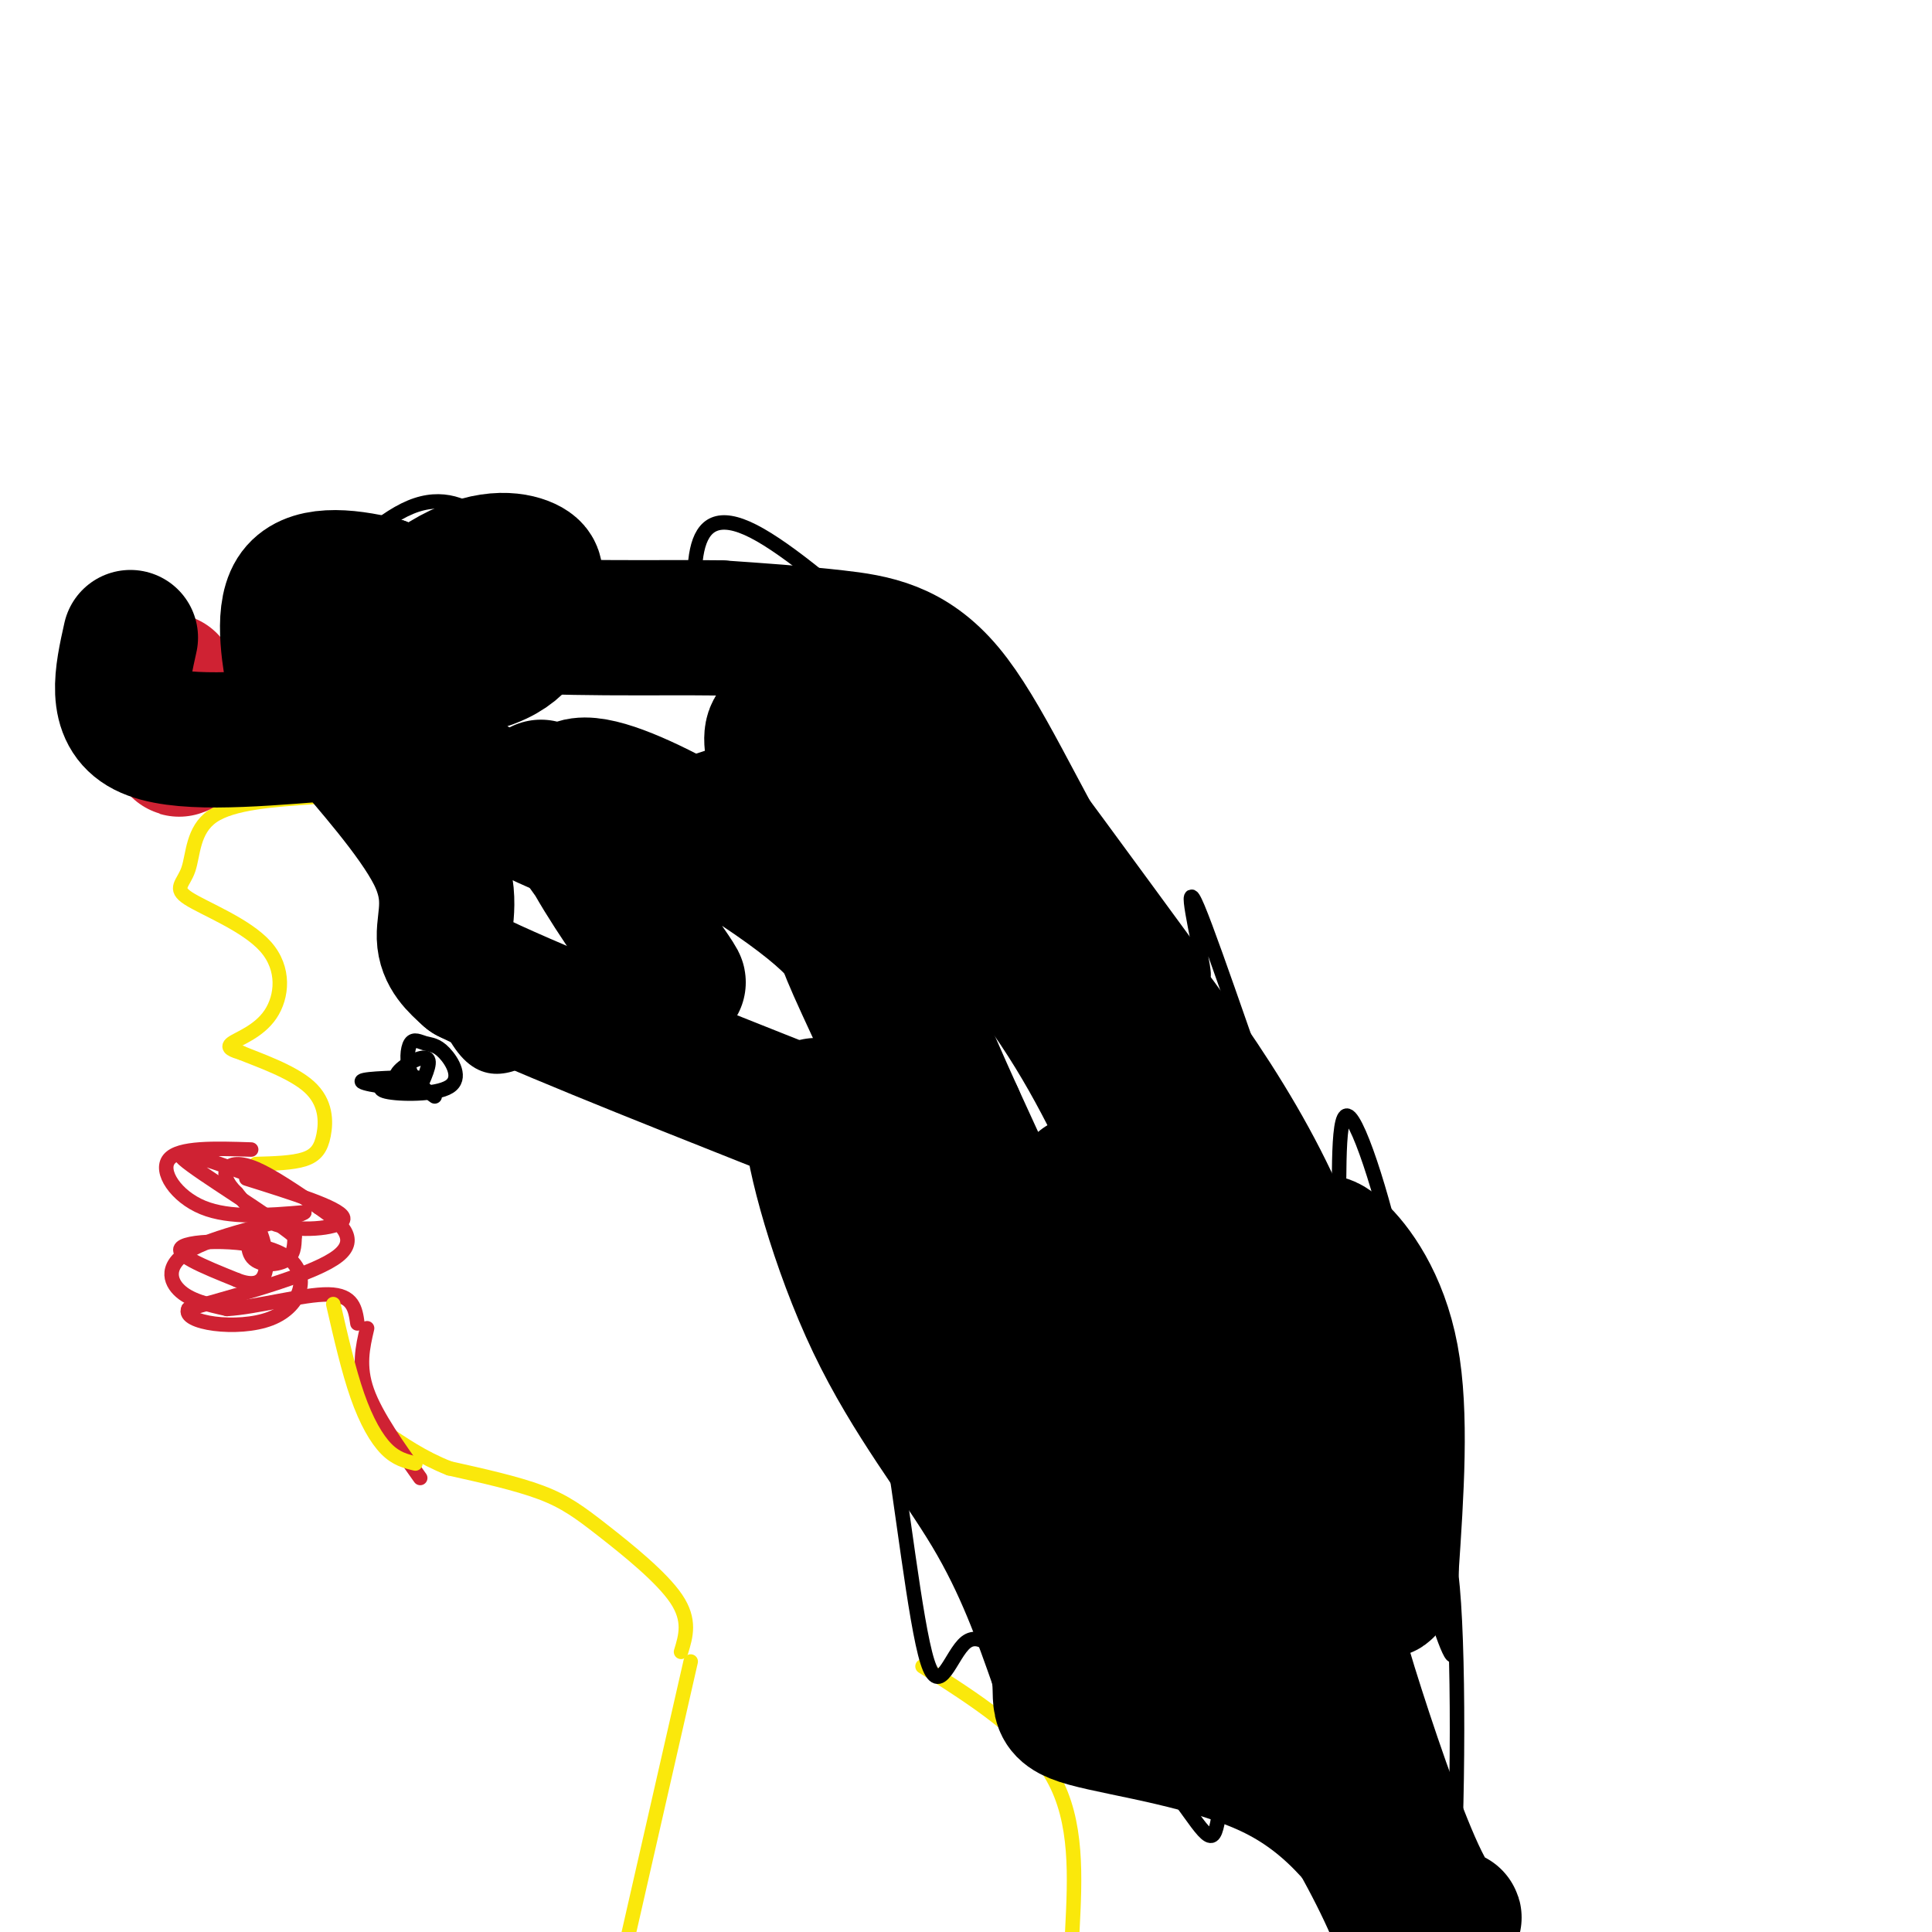
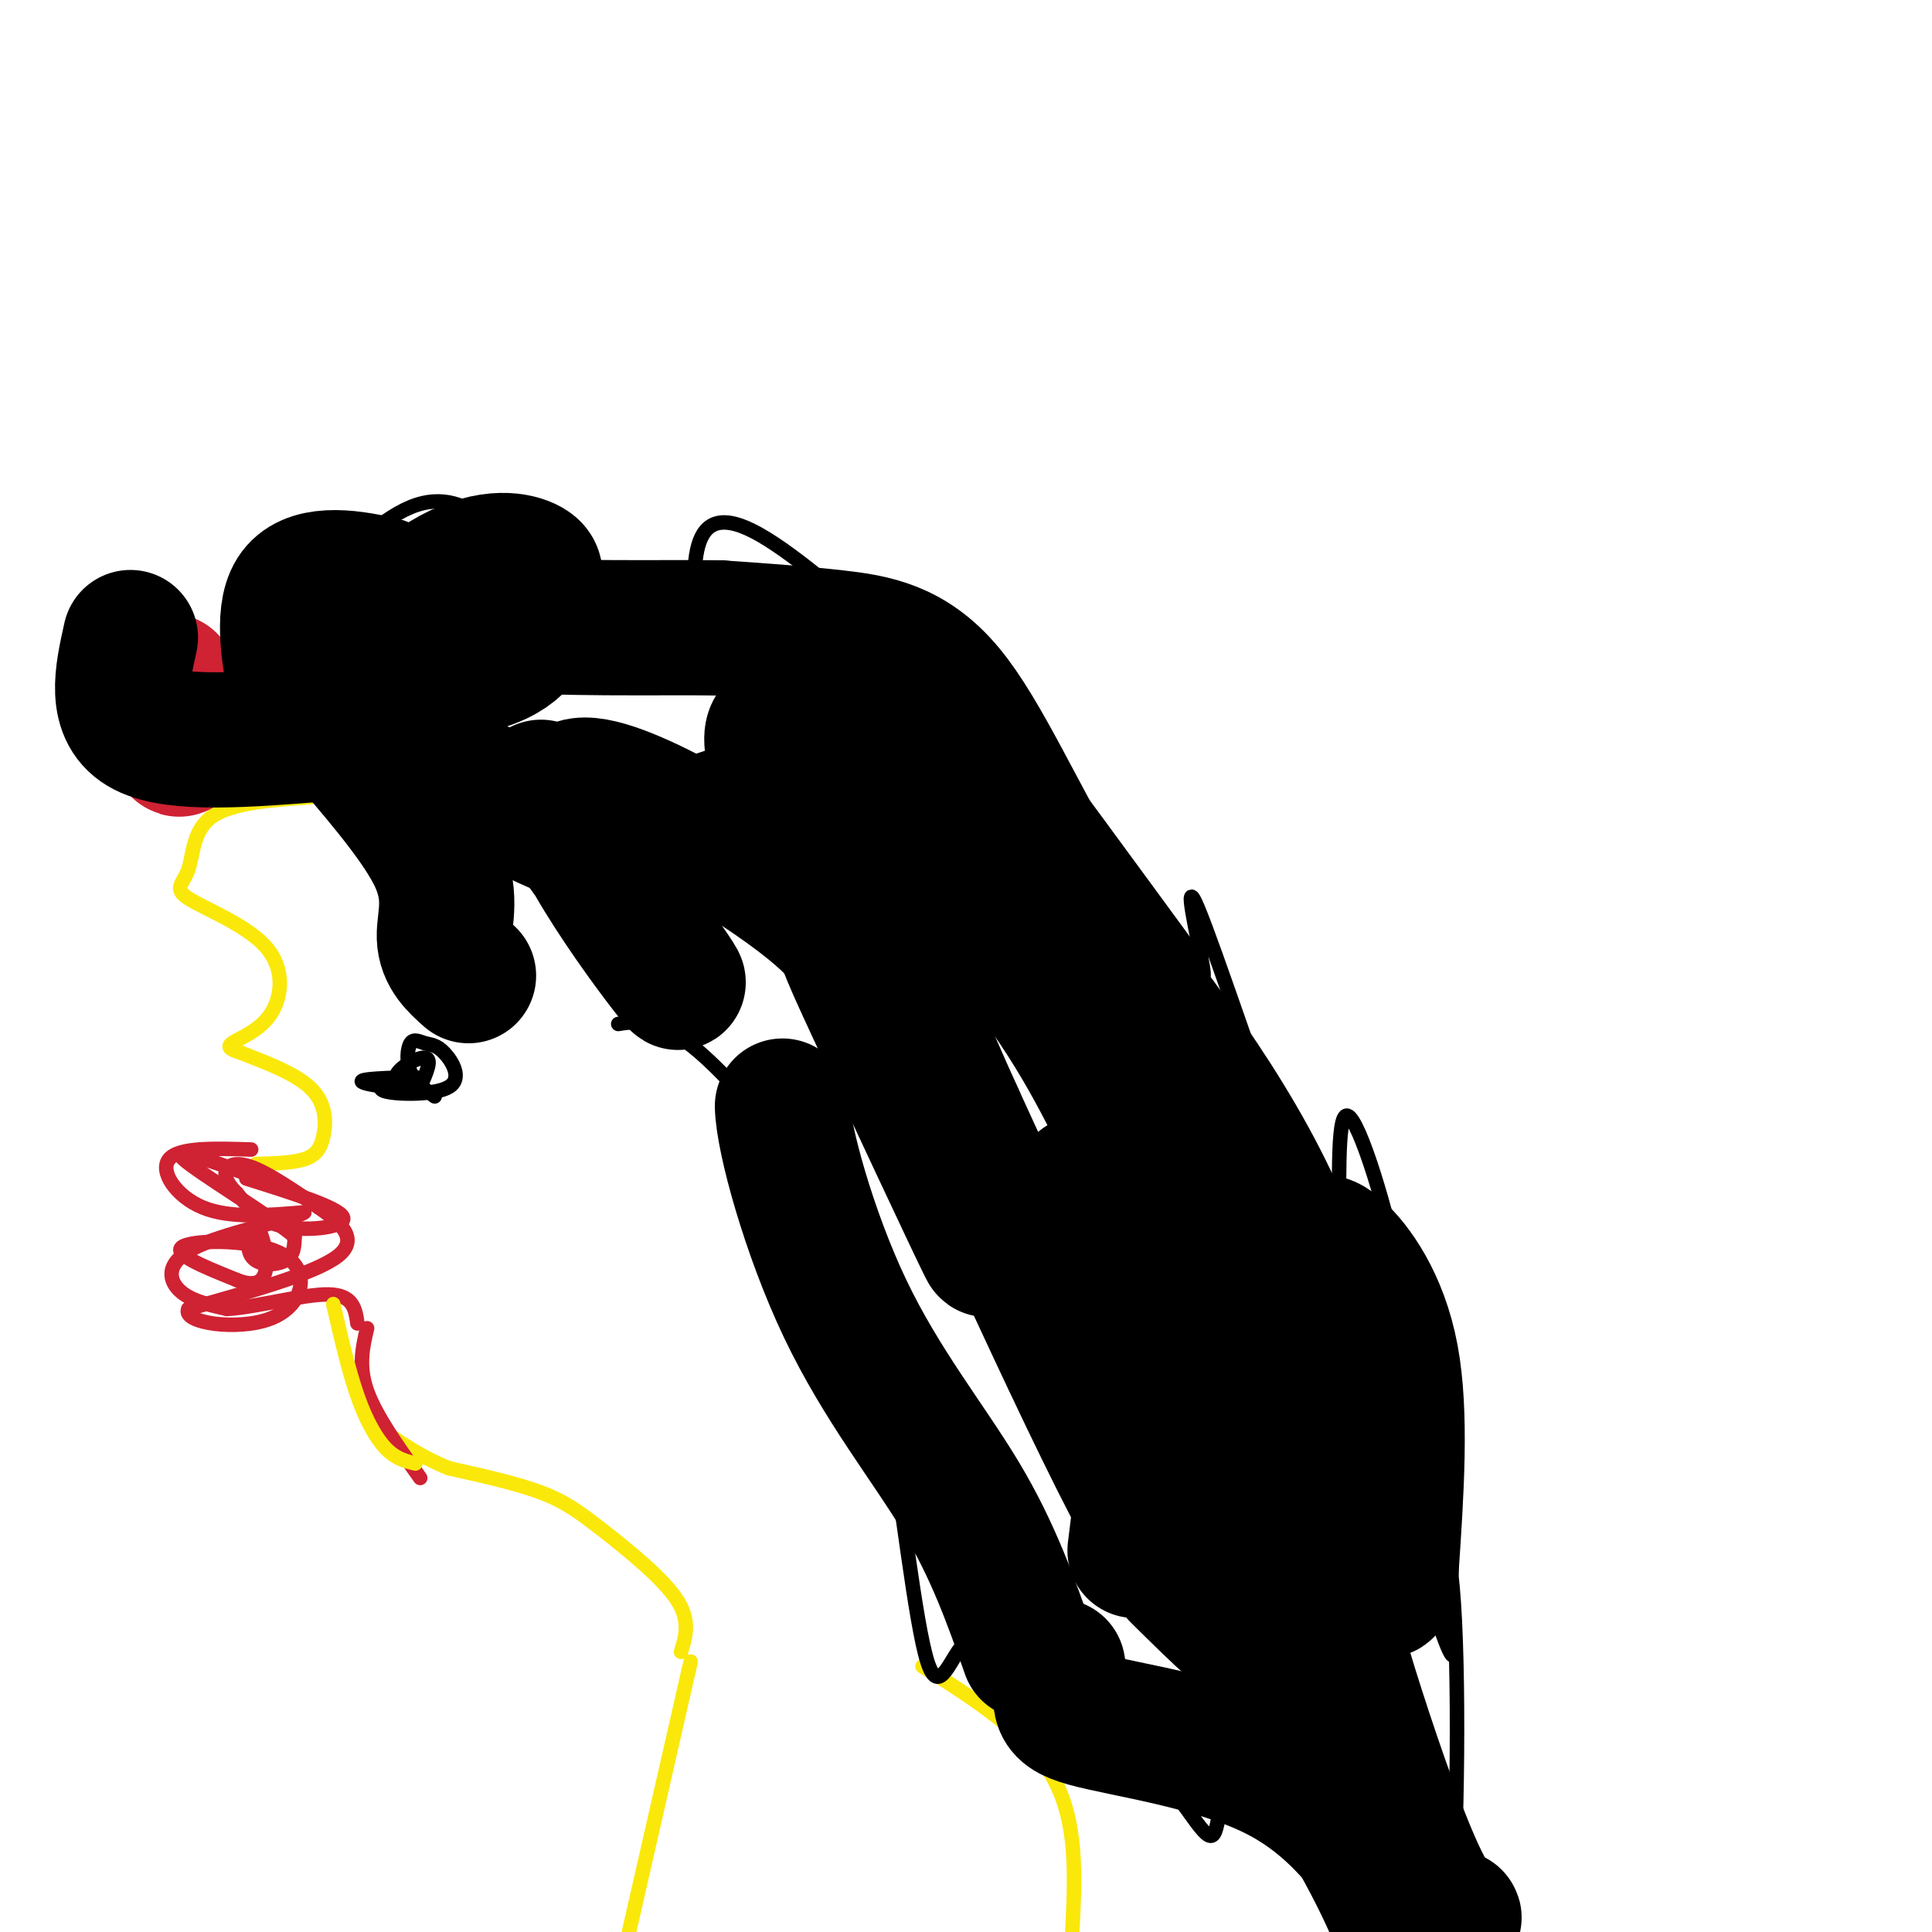
<svg xmlns="http://www.w3.org/2000/svg" viewBox="0 0 400 400" version="1.1">
  <g fill="none" stroke="#fae80b" stroke-width="3" stroke-linecap="round" stroke-linejoin="round">
    <path d="M130,401c0.000,0.000 13.000,-57.000 13,-57" />
    <path d="M222,400c0.583,-11.417 1.167,-22.833 -4,-32c-5.167,-9.167 -16.083,-16.083 -27,-23" />
    <path d="M141,342c1.000,-3.274 2.000,-6.548 -1,-11c-3.000,-4.452 -10.000,-10.083 -15,-14c-5.000,-3.917 -8.000,-6.119 -13,-8c-5.000,-1.881 -12.000,-3.440 -19,-5" />
    <path d="M93,304c-5.500,-2.167 -9.750,-5.083 -14,-8" />
  </g>
  <g fill="none" stroke="#000000" stroke-width="3" stroke-linecap="round" stroke-linejoin="round">
    <path d="M176,270c2.649,4.863 5.298,9.726 8,25c2.702,15.274 5.458,40.958 8,49c2.542,8.042 4.869,-1.560 8,-4c3.131,-2.440 7.065,2.280 11,7" />
    <path d="M211,347c6.757,3.684 18.150,9.393 26,17c7.850,7.607 12.156,17.111 14,16c1.844,-1.111 1.227,-12.838 5,-12c3.773,0.838 11.935,14.239 17,24c5.065,9.761 7.032,15.880 9,22" />
    <path d="M293,397c2.679,8.914 5.359,17.828 7,4c1.641,-13.828 2.244,-50.399 1,-69c-1.244,-18.601 -4.333,-19.233 -6,-18c-1.667,1.233 -1.910,4.332 0,12c1.910,7.668 5.974,19.905 6,16c0.026,-3.905 -3.987,-23.953 -8,-44" />
    <path d="M293,298c-1.267,-11.828 -0.433,-19.399 -3,-33c-2.567,-13.601 -8.534,-33.234 -11,-34c-2.466,-0.766 -1.432,17.333 -2,25c-0.568,7.667 -2.740,4.900 -9,-12c-6.260,-16.900 -16.608,-47.935 -20,-56c-3.392,-8.065 0.174,6.838 1,12c0.826,5.162 -1.087,0.581 -3,-4" />
    <path d="M246,196c-8.946,-12.217 -29.810,-40.759 -34,-46c-4.190,-5.241 8.295,12.820 -1,6c-9.295,-6.820 -40.370,-38.520 -55,-46c-14.630,-7.480 -12.815,9.260 -11,26" />
    <path d="M145,136c-7.491,-1.803 -20.717,-19.312 -27,-23c-6.283,-3.688 -5.622,6.444 -9,4c-3.378,-2.444 -10.794,-17.466 -24,-12c-13.206,5.466 -32.202,31.419 -41,40c-8.798,8.581 -7.399,-0.209 -6,-9" />
-     <path d="M38,136c-2.307,-6.212 -5.075,-17.241 -7,-14c-1.925,3.241 -3.006,20.753 -1,29c2.006,8.247 7.100,7.227 13,7c5.900,-0.227 12.606,0.337 19,3c6.394,2.663 12.477,7.425 18,19c5.523,11.575 10.487,29.962 16,37c5.513,7.038 11.575,2.725 17,0c5.425,-2.725 10.212,-3.863 15,-5" />
    <path d="M128,212c4.864,-0.857 9.524,-0.500 17,6c7.476,6.500 17.767,19.144 23,25c5.233,5.856 5.409,4.923 6,10c0.591,5.077 1.597,16.165 2,20c0.403,3.835 0.201,0.418 0,-3" />
    <path d="M176,270c0.000,-0.500 0.000,-0.250 0,0" />
  </g>
  <g fill="none" stroke="#fae80b" stroke-width="3" stroke-linecap="round" stroke-linejoin="round">
    <path d="M65,165c-8.432,0.573 -16.865,1.146 -21,4c-4.135,2.854 -3.973,7.990 -5,11c-1.027,3.010 -3.245,3.895 0,6c3.245,2.105 11.952,5.430 16,10c4.048,4.570 3.436,10.384 1,14c-2.436,3.616 -6.696,5.033 -8,6c-1.304,0.967 0.348,1.483 2,2" />
    <path d="M50,218c3.266,1.365 10.432,3.778 14,7c3.568,3.222 3.537,7.252 3,10c-0.537,2.748 -1.582,4.214 -4,5c-2.418,0.786 -6.209,0.893 -10,1" />
  </g>
  <g fill="none" stroke="#cf2233" stroke-width="3" stroke-linecap="round" stroke-linejoin="round">
    <path d="M52,238c-7.489,-0.244 -14.978,-0.489 -17,2c-2.022,2.489 1.422,7.711 7,10c5.578,2.289 13.289,1.644 21,1" />
    <path d="M63,251c-1.369,1.250 -15.292,3.875 -22,7c-6.708,3.125 -6.202,6.750 -4,9c2.202,2.250 6.101,3.125 10,4" />
    <path d="M47,271c5.956,-0.311 15.844,-3.089 21,-3c5.156,0.089 5.578,3.044 6,6" />
    <path d="M76,275c-0.917,3.917 -1.833,7.833 0,13c1.833,5.167 6.417,11.583 11,18" />
  </g>
  <g fill="none" stroke="#fae80b" stroke-width="3" stroke-linecap="round" stroke-linejoin="round">
    <path d="M69,270c1.578,6.867 3.156,13.733 5,19c1.844,5.267 3.956,8.933 6,11c2.044,2.067 4.022,2.533 6,3" />
  </g>
  <g fill="none" stroke="#000000" stroke-width="3" stroke-linecap="round" stroke-linejoin="round">
    <path d="M90,227c-2.045,-1.436 -4.090,-2.871 -5,-5c-0.910,-2.129 -0.686,-4.950 0,-6c0.686,-1.050 1.833,-0.328 3,0c1.167,0.328 2.354,0.263 4,2c1.646,1.737 3.751,5.275 1,7c-2.751,1.725 -10.357,1.636 -13,1c-2.643,-0.636 -0.321,-1.818 2,-3" />
    <path d="M82,223c1.844,0.027 5.453,1.595 5,2c-0.453,0.405 -4.968,-0.352 -5,-2c-0.032,-1.648 4.419,-4.185 6,-4c1.581,0.185 0.290,3.093 -1,6" />
    <path d="M87,225c-3.311,0.756 -11.089,-0.356 -12,-1c-0.911,-0.644 5.044,-0.822 11,-1" />
  </g>
  <g fill="none" stroke="#cf2233" stroke-width="3" stroke-linecap="round" stroke-linejoin="round">
    <path d="M51,244c9.556,3.000 19.111,6.000 20,8c0.889,2.000 -6.889,3.000 -12,2c-5.111,-1.000 -7.556,-4.000 -10,-7" />
    <path d="M49,247c-2.202,-2.119 -2.708,-3.917 -2,-5c0.708,-1.083 2.631,-1.452 6,0c3.369,1.452 8.185,4.726 13,8" />
    <path d="M66,250c4.289,2.978 8.511,6.422 4,10c-4.511,3.578 -17.756,7.289 -31,11" />
    <path d="M39,271c-1.498,2.888 10.258,4.609 17,2c6.742,-2.609 8.469,-9.549 3,-13c-5.469,-3.451 -18.134,-3.415 -21,-2c-2.866,1.415 4.067,4.207 11,7" />
    <path d="M49,265c3.138,1.265 5.482,0.927 6,-2c0.518,-2.927 -0.789,-8.444 -2,-9c-1.211,-0.556 -2.326,3.850 -1,6c1.326,2.150 5.093,2.043 7,1c1.907,-1.043 1.953,-3.021 2,-5" />
    <path d="M61,256c-5.378,-4.467 -19.822,-13.133 -23,-16c-3.178,-2.867 4.911,0.067 13,3" />
    <path d="M51,243c2.167,0.500 1.083,0.250 0,0" />
  </g>
  <g fill="none" stroke="#cf2233" stroke-width="28" stroke-linecap="round" stroke-linejoin="round">
    <path d="M35,141c0.750,6.583 1.500,13.167 2,14c0.500,0.833 0.750,-4.083 1,-9" />
    <path d="M38,146c0.167,-1.833 0.083,-1.917 0,-2" />
  </g>
  <g fill="none" stroke="#000000" stroke-width="28" stroke-linecap="round" stroke-linejoin="round">
    <path d="M27,132c-1.750,7.833 -3.500,15.667 3,19c6.500,3.333 21.250,2.167 36,1" />
    <path d="M66,152c5.853,-0.828 2.486,-3.397 6,1c3.514,4.397 13.907,15.761 18,24c4.093,8.239 1.884,13.354 2,17c0.116,3.646 2.558,5.823 5,8" />
-     <path d="M97,202c11.667,5.833 38.333,16.417 65,27" />
-     <path d="M162,229c10.965,2.831 5.877,-3.592 6,3c0.123,6.592 5.456,26.198 13,42c7.544,15.802 17.298,27.801 24,39c6.702,11.199 10.351,21.600 14,32" />
+     <path d="M162,229c0.123,6.592 5.456,26.198 13,42c7.544,15.802 17.298,27.801 24,39c6.702,11.199 10.351,21.600 14,32" />
    <path d="M219,345c1.524,7.107 -1.667,8.875 6,11c7.667,2.125 26.190,4.607 39,11c12.810,6.393 19.905,16.696 27,27" />
    <path d="M291,394c6.612,4.732 9.642,3.064 10,3c0.358,-0.064 -1.956,1.478 -6,-6c-4.044,-7.478 -9.820,-23.975 -14,-37c-4.180,-13.025 -6.766,-22.579 -8,-34c-1.234,-11.421 -1.117,-24.711 -1,-38" />
    <path d="M272,282c-0.282,-10.303 -0.488,-17.061 0,-21c0.488,-3.939 1.670,-5.061 5,-2c3.330,3.061 8.809,10.303 11,22c2.191,11.697 1.096,27.848 0,44" />
    <path d="M288,325c-0.857,7.750 -3.000,5.125 -6,-9c-3.000,-14.125 -6.857,-39.750 -17,-63c-10.143,-23.250 -26.571,-44.125 -43,-65" />
    <path d="M222,188c-11.452,-19.607 -18.583,-36.125 -26,-45c-7.417,-8.875 -15.119,-10.107 -23,-11c-7.881,-0.893 -15.940,-1.446 -24,-2" />
    <path d="M149,130c-13.156,-0.178 -34.044,0.378 -47,-1c-12.956,-1.378 -17.978,-4.689 -23,-8" />
    <path d="M79,121c-7.627,-1.846 -15.195,-2.462 -18,2c-2.805,4.462 -0.848,14.002 0,19c0.848,4.998 0.588,5.453 6,0c5.412,-5.453 16.495,-16.814 25,-22c8.505,-5.186 14.430,-4.196 17,-3c2.570,1.196 1.785,2.598 1,4" />
    <path d="M110,121c0.398,1.608 0.894,3.627 0,7c-0.894,3.373 -3.178,8.100 -13,10c-9.822,1.900 -27.183,0.973 -24,7c3.183,6.027 26.909,19.008 40,25c13.091,5.992 15.545,4.996 18,4" />
    <path d="M131,174c7.970,-0.969 18.895,-5.392 25,-7c6.105,-1.608 7.389,-0.400 6,-5c-1.389,-4.600 -5.451,-15.008 3,-10c8.451,5.008 29.415,25.431 43,42c13.585,16.569 19.793,29.285 26,42" />
    <path d="M234,236c6.723,17.323 10.530,39.629 14,50c3.470,10.371 6.604,8.807 8,15c1.396,6.193 1.055,20.145 5,29c3.945,8.855 12.178,12.615 14,15c1.822,2.385 -2.765,3.396 -9,0c-6.235,-3.396 -14.117,-11.198 -22,-19" />
-     <path d="M244,326c-8.714,-7.518 -19.498,-16.813 -26,-24c-6.502,-7.187 -8.722,-12.267 -13,-24c-4.278,-11.733 -10.613,-30.121 -4,-16c6.613,14.121 26.175,60.749 34,76c7.825,15.251 3.912,-0.874 0,-17" />
    <path d="M235,321c0.769,-6.783 2.691,-15.241 -1,-35c-3.691,-19.759 -12.994,-50.820 -9,-38c3.994,12.820 21.284,69.520 19,74c-2.284,4.480 -24.142,-43.260 -46,-91" />
    <path d="M198,231c-13.335,-29.383 -23.673,-57.340 -27,-63c-3.327,-5.660 0.356,10.978 2,19c1.644,8.022 1.250,7.429 8,22c6.750,14.571 20.643,44.306 23,49c2.357,4.694 -6.821,-15.653 -16,-36" />
    <path d="M188,222c-4.391,-9.245 -7.370,-14.359 -9,-19c-1.630,-4.641 -1.911,-8.811 -16,-19c-14.089,-10.189 -41.985,-26.397 -45,-20c-3.015,6.397 18.853,35.399 22,39c3.147,3.601 -12.426,-18.200 -28,-40" />
  </g>
</svg>